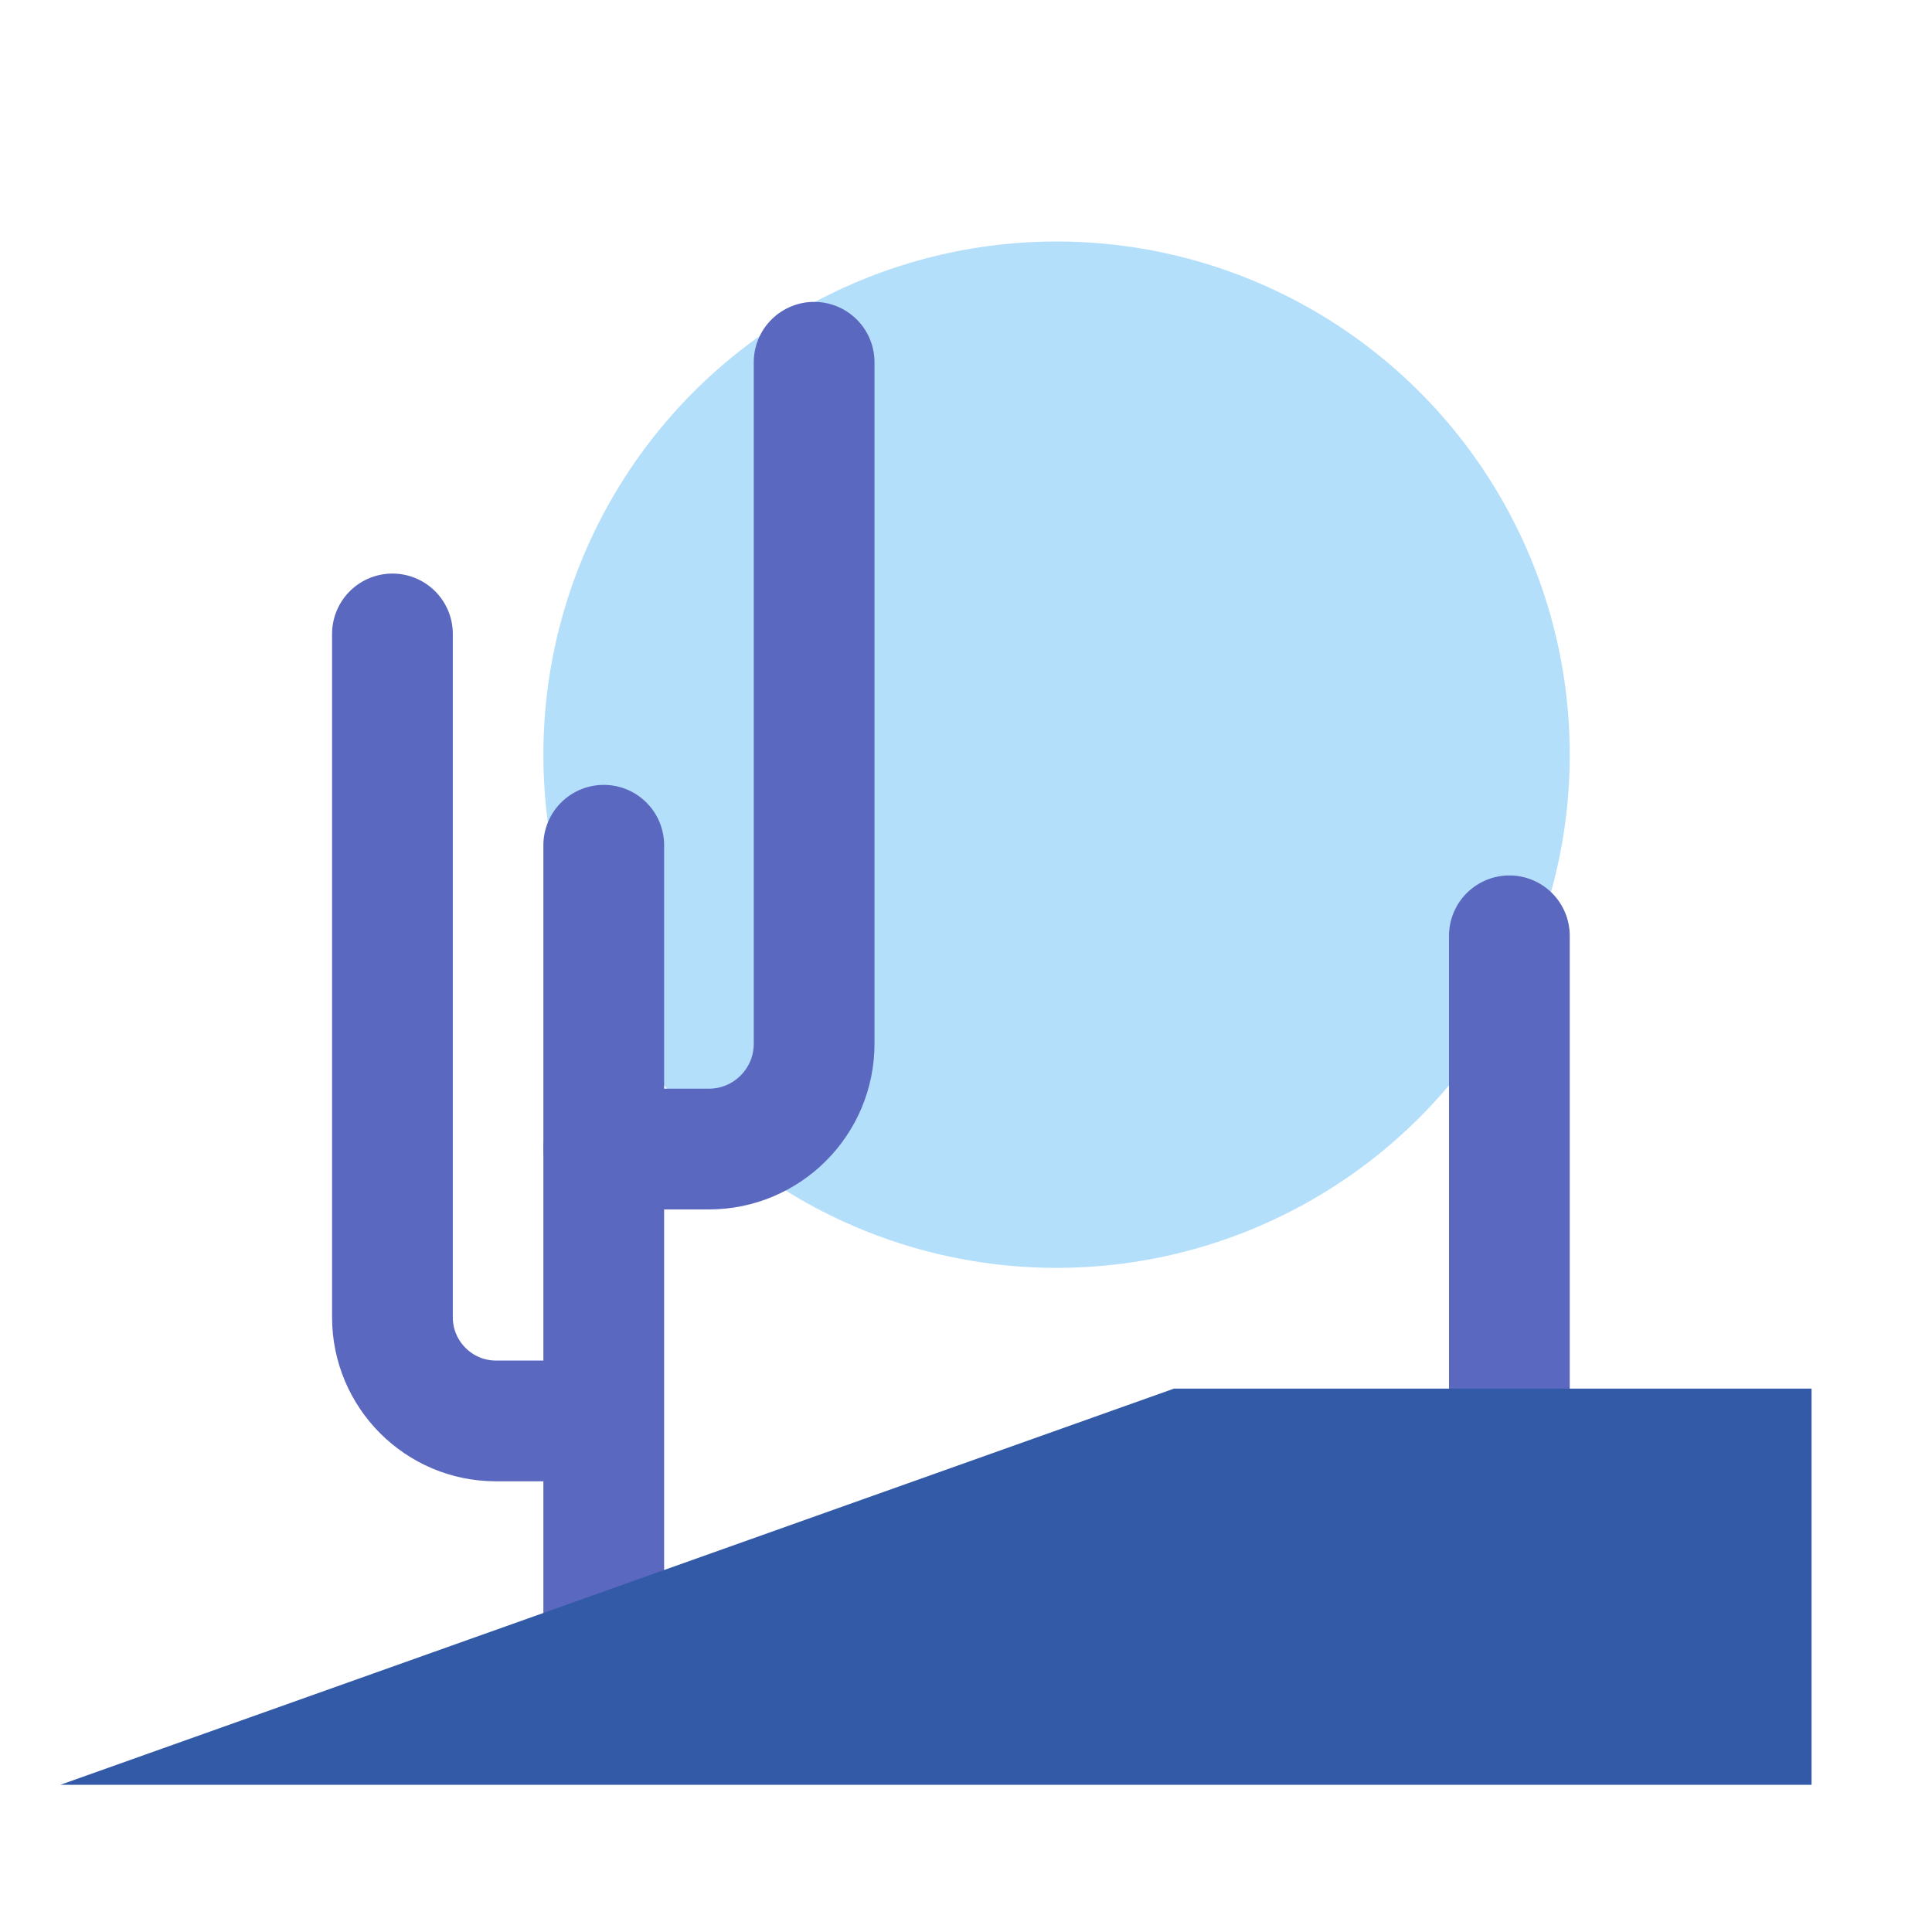
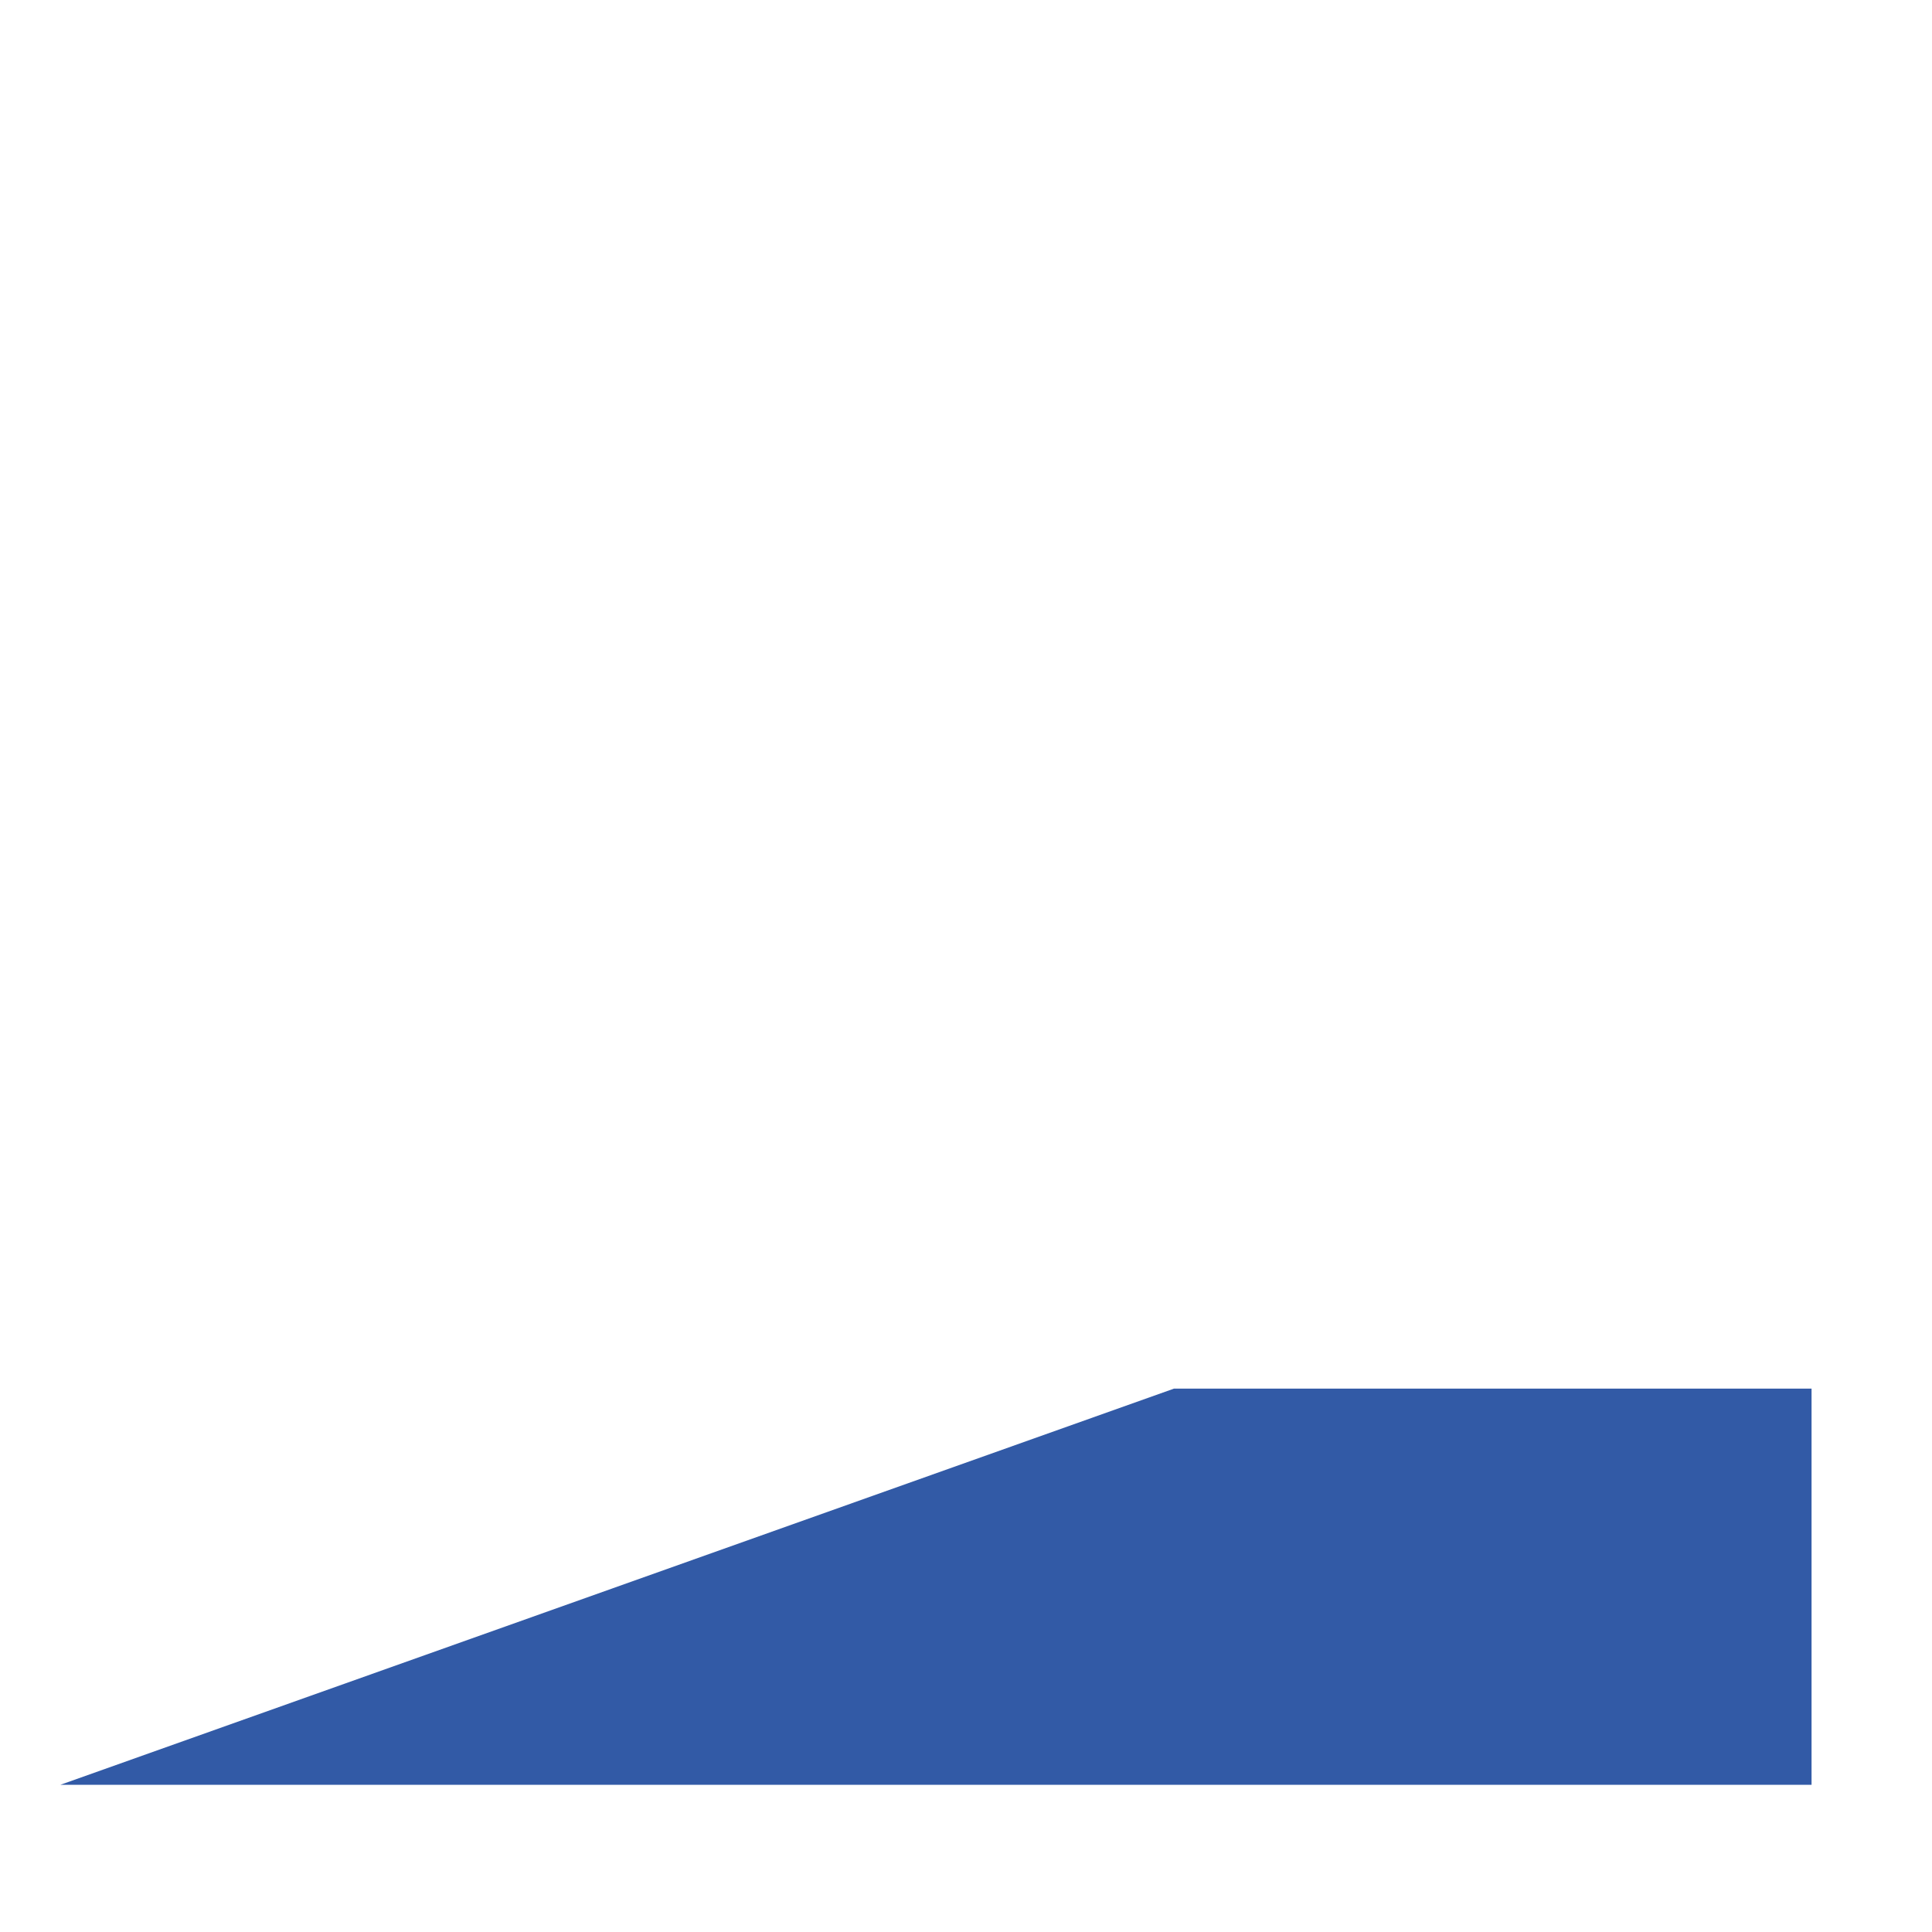
<svg xmlns="http://www.w3.org/2000/svg" width="64" height="64" viewBox="0 0 64 64">
  <g fill="none" fill-rule="evenodd">
-     <circle cx="35" cy="25" r="17" fill="#B4DFFB" />
-     <path stroke="#5B68C0" stroke-linecap="round" stroke-width="4" d="M13,21 L13,43.635 C13,45.532 14.539,47.07 16.428,47.07 L19.856,47.07" />
-     <path stroke="#5B68C0" stroke-linecap="round" stroke-linejoin="round" stroke-width="4" d="M20 57L20 28M50 46L50 31" />
-     <path stroke="#5B68C0" stroke-linecap="round" stroke-width="4" d="M20,12 L20,34.576 C20,36.503 21.564,38.064 23.484,38.064 L26.969,38.064" transform="matrix(-1 0 0 1 46.969 0)" />
    <polygon fill="#325AA6" points="60.01 46 38.889 46 2 59.124 60.01 59.124" />
  </g>
</svg>